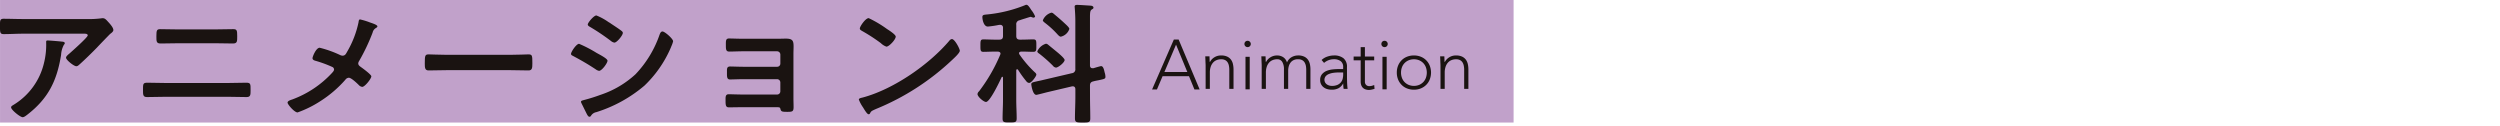
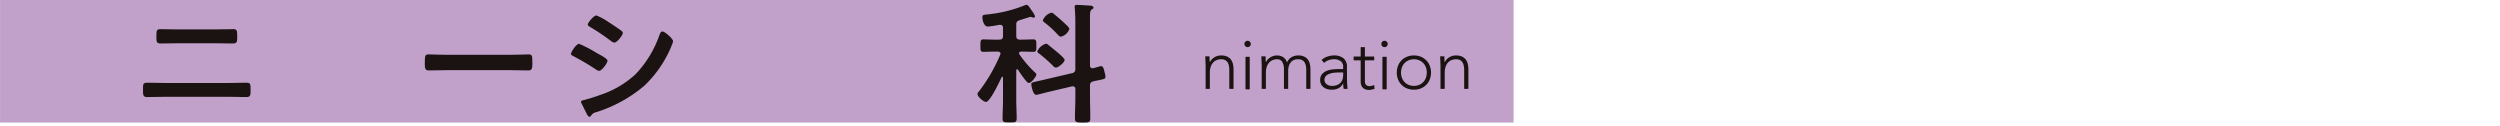
<svg xmlns="http://www.w3.org/2000/svg" id="グループ_1177" data-name="グループ 1177" width="438" height="22" viewBox="0 0 438 22">
  <rect id="長方形_9719" data-name="長方形 9719" width="438" height="21.612" transform="translate(0 0.388)" fill="none" />
  <g id="グループ_1168" data-name="グループ 1168" transform="translate(0)">
    <rect id="長方形_9702" data-name="長方形 9702" width="265.175" height="21.47" transform="translate(0.006)" fill="#c1a1ca" />
-     <path id="パス_33904" data-name="パス 33904" d="M16.5,181.2a17.7,17.7,0,0,0,2.565-.123,1.41,1.41,0,0,1,.321-.023c.37,0,.617.319.911.638s.913.989.913,1.434c0,.269-.346.518-.543.664-.148.123-2,2.049-2.294,2.37-.864.889-2.145,2.145-3.061,2.962-.173.146-.346.344-.592.344-.418,0-1.8-1.086-1.8-1.506,0-.245.444-.59.617-.738.444-.4,3.182-2.812,3.182-3.158s-.543-.3-.765-.3H5.37c-1.133,0-2.244.074-3.353.074-.644,0-.669-.271-.669-1.257v-.494c0-.642.051-.938.617-.938,1.135,0,2.271.049,3.4.049Zm-4.32,3.947c.173.025.518.025.518.3a.382.382,0,0,1-.146.245,4.228,4.228,0,0,0-.5,1.775c-.714,4.515-2.244,7.65-5.92,10.487-.2.148-.543.442-.815.442-.42,0-2.022-1.284-2.022-1.724,0-.224.247-.323.592-.545a11.7,11.7,0,0,0,5.157-7.177,13.238,13.238,0,0,0,.393-3.676c0-.2,0-.323.247-.323.321,0,2.121.15,2.491.2" transform="translate(-1.349 -177.861)" fill="#1a1311" />
    <path id="パス_33905" data-name="パス 33905" d="M28.627,190.785c.989,0,1.975-.046,2.962-.046.813,0,.788.2.788,1.358,0,.735,0,1.157-.689,1.157-1.012,0-2.049-.046-3.061-.046H17.281c-1.014,0-2.047.046-3.061.046-.691,0-.691-.423-.691-1.18,0-1.133-.023-1.335.79-1.335.987,0,1.975.046,2.962.046ZM26.161,181.4c1.061,0,2.121-.045,3.182-.045.642,0,.691.223.691,1.245,0,.868.027,1.269-.741,1.269-1.035,0-2.071-.043-3.108-.043H19.723c-1.037,0-2.073.043-3.11.043-.763,0-.738-.4-.738-1.289,0-1.024.074-1.224.691-1.224,1.061,0,2.121.045,3.182.045Z" transform="translate(11.525 -176.248)" fill="#1a1311" />
-     <path id="パス_33906" data-name="パス 33906" d="M36.275,186.189a17.049,17.049,0,0,0,2-5.163c.025-.183.049-.5.272-.5a11.975,11.975,0,0,1,1.726.528c.469.16,1.308.432,1.308.684,0,.137-.148.227-.272.3a1.221,1.221,0,0,0-.568.8,34.62,34.62,0,0,1-2.368,4.981.838.838,0,0,0-.148.412c0,.3.222.459.469.64.321.227,1.825,1.326,1.825,1.623,0,.41-1.133,1.85-1.6,1.85A1.021,1.021,0,0,1,38.3,192c-.321-.32-1.306-1.258-1.726-1.258a.816.816,0,0,0-.617.366,20.34,20.34,0,0,1-4.392,3.75,18.942,18.942,0,0,1-3.974,1.964c-.541,0-1.748-1.395-1.748-1.715,0-.274.393-.41.714-.526a1.239,1.239,0,0,0,.2-.069,17.92,17.92,0,0,0,6.833-4.569c.15-.16.395-.412.395-.64a.492.492,0,0,0-.321-.455,20.9,20.9,0,0,0-2.935-1.076c-.247-.067-.518-.183-.518-.457,0-.25.617-1.827,1.259-1.827a18.891,18.891,0,0,1,3.626,1.3,1.1,1.1,0,0,0,.368.091c.5,0,.617-.366.815-.686" transform="translate(24.54 -177.123)" fill="#1a1311" />
    <path id="パス_33907" data-name="パス 33907" d="M52.627,183.9c1.135,0,2.74-.074,3.059-.074.669,0,.691.2.691,1.555,0,.79-.023,1.257-.666,1.257-1.035,0-2.071-.047-3.083-.047H41.279c-1.012,0-2.047.047-3.083.047-.642,0-.666-.467-.666-1.234,0-1.38.051-1.578.691-1.578.321,0,2.022.074,3.059.074Z" transform="translate(36.893 -174.298)" fill="#1a1311" />
    <path id="パス_33908" data-name="パス 33908" d="M51.392,185.153a22.09,22.09,0,0,1,3.059,1.587c.664.368,1.925,1.012,1.925,1.378,0,.414-.989,1.771-1.481,1.771a1.365,1.365,0,0,1-.568-.255c-1.38-.916-2.468-1.537-3.923-2.321-.173-.092-.42-.182-.42-.389,0-.368.938-1.771,1.407-1.771m.813,9.862a30.327,30.327,0,0,0,2.937-.92,16.885,16.885,0,0,0,6.142-3.608,19.024,19.024,0,0,0,4.219-6.943c.1-.23.2-.552.518-.552.37,0,1.849,1.265,1.849,1.723a4.646,4.646,0,0,1-.321.9c-.047.161-.121.274-.148.366a20.247,20.247,0,0,1-4.564,6.508A24.164,24.164,0,0,1,54.4,197.13a1.356,1.356,0,0,0-.936.667.334.334,0,0,1-.249.138c-.269,0-.469-.5-.615-.782-.272-.55-.545-1.1-.817-1.654a.519.519,0,0,1-.047-.207c0-.182.319-.23.467-.276m4.737-13.426c.518.345,1.407.92,1.849,1.265.15.115.272.228.272.389,0,.416-1.035,1.7-1.479,1.7a1.294,1.294,0,0,1-.617-.3,37.819,37.819,0,0,0-3.626-2.438c-.173-.094-.42-.23-.42-.437,0-.322,1.061-1.585,1.506-1.585a10.4,10.4,0,0,1,2.145,1.173c.173.09.3.184.37.228" transform="translate(50.059 -177.477)" fill="#1a1311" />
-     <path id="パス_33909" data-name="パス 33909" d="M72.252,182.826c.469,0,.963-.025,1.456-.025,1.183,0,1.356.37,1.356,1.382,0,.37-.025.864-.025,1.43v7.6c0,.516.025,1.059.025,1.578,0,.79-.222.839-1.084.839-.989,0-1.111-.049-1.234-.543-.049-.271-.247-.271-.765-.271h-5.8c-.864,0-1.876.027-2.444.027-.592,0-.592-.422-.592-1.335,0-.442-.025-.961.543-.961.444,0,1.578.049,2.466.049h6.021a.558.558,0,0,0,.568-.566v-1.555a.575.575,0,0,0-.568-.57H66.4c-.864,0-1.948.051-2.466.051-.592,0-.543-.518-.543-1.335,0-.467-.049-.936.543-.936.543,0,1.58.049,2.444.049h5.8a.557.557,0,0,0,.568-.568v-1.555a.578.578,0,0,0-.568-.59H66.209c-.741,0-1.8.049-2.419.049-.568,0-.59-.395-.59-1.086,0-.714-.051-1.207.541-1.207.469,0,1.627.047,2.444.047Z" transform="translate(63.972 -176.035)" fill="#1a1311" />
-     <path id="パス_33910" data-name="パス 33910" d="M92.189,186.12c0,.39-.987,1.282-1.306,1.581a43.123,43.123,0,0,1-13.4,8.635c-.813.367-.839.388-1.037.779a.25.25,0,0,1-.247.138c-.272,0-.79-.917-.963-1.192a6.362,6.362,0,0,1-.738-1.373c0-.254.444-.3.765-.39,5.451-1.492,11.618-5.817,15.121-9.966a.613.613,0,0,1,.422-.25c.492,0,1.38,1.694,1.38,2.038M79.46,182.34c.319.2,1.5.963,1.5,1.306,0,.525-1.16,1.763-1.629,1.763a2.635,2.635,0,0,1-.985-.619,30.713,30.713,0,0,0-3.283-2.129c-.2-.117-.393-.229-.393-.437,0-.342.985-1.809,1.555-1.809a20.018,20.018,0,0,1,3.232,1.925" transform="translate(75.972 -177.237)" fill="#1a1311" />
    <path id="パス_33911" data-name="パス 33911" d="M91.54,190.581c-.1,0-.145.092-.145.184v5.217c0,1.056.073,2.113.073,3.171,0,.713-.22.736-1.246.736-.927,0-1.222,0-1.222-.69,0-1.081.073-2.161.073-3.217v-3.953c0-.046-.049-.138-.12-.138s-.1.044-.124.092c-.316.667-2.026,4.32-2.733,4.32-.417,0-1.491-.92-1.491-1.38a.739.739,0,0,1,.269-.481,29,29,0,0,0,3.71-6.413.471.471,0,0,0,.051-.184c0-.276-.244-.345-.491-.368h-.364c-.758,0-1.588.046-2.124.046s-.54-.251-.54-1.079c0-.851,0-1.1.54-1.1.611,0,1.366.044,2.124.044h.611c.489,0,.682-.182.682-.644V183.32a.465.465,0,0,0-.489-.527h-.171a16.951,16.951,0,0,1-2,.3c-.709,0-.953-1.171-.953-1.676,0-.414.342-.391.979-.46a23.853,23.853,0,0,0,6.494-1.609.512.512,0,0,1,.244-.067c.244,0,.466.322.709.688.049.069.1.161.147.23a4.427,4.427,0,0,1,.66,1.1c0,.138-.147.232-.293.232a1.669,1.669,0,0,1-.318-.094.474.474,0,0,0-.171-.046c-.049,0-.511.14-1,.3-.389.113-.8.253-.929.3a.69.69,0,0,0-.584.8v1.95c0,.462.2.644.684.644h.171c.756,0,1.489-.044,2.124-.044.562,0,.538.3.538,1.1,0,.759.024,1.079-.538,1.079-.586,0-1.342-.046-2.077-.046-.218.023-.415.069-.415.3,0,.092.051.14.073.207a19.457,19.457,0,0,0,2.566,3.01c.2.186.391.322.391.531,0,.249-.831,1.447-1.269,1.447a.68.68,0,0,1-.491-.3,17.44,17.44,0,0,1-1.442-2,.2.2,0,0,0-.171-.092m12.776,4.872c0,1.242.047,2.481.047,3.725,0,.732-.291.732-1.342.732-1.075,0-1.344-.021-1.344-.757,0-1.242.073-2.458.073-3.7v-1.378c0-.276-.122-.508-.462-.508a.6.6,0,0,0-.2.025l-4.3,1.012c-.269.067-1.735.458-1.882.458-.635,0-.88-1.7-.88-1.86,0-.322.293-.345,1.173-.552.242-.046.562-.115.927-.207l5.007-1.173a.676.676,0,0,0,.611-.782V182.1c0-.759-.049-1.632-.1-2.23,0-.09-.024-.182-.024-.251,0-.3.244-.322.464-.322.342,0,2.053.115,2.393.138.2.023.442.113.442.345,0,.182-.149.228-.32.343-.267.161-.291.623-.291,1.4v8.363c0,.276.12.506.44.506h.171c.218-.071,1.22-.368,1.342-.368.415,0,.536.78.611,1.079a2.79,2.79,0,0,1,.147.782c0,.366-.171.391-1.246.621-.22.046-.513.092-.853.184-.491.115-.611.322-.611.782Zm-5.985-5.171a.829.829,0,0,1-.538-.345,25.185,25.185,0,0,0-2.368-2.09c-.149-.09-.342-.23-.342-.412A2.428,2.428,0,0,1,96.6,186.1a.654.654,0,0,1,.365.161L98.6,187.6c.269.228,1.269,1.056,1.269,1.355,0,.414-1.1,1.332-1.537,1.332m.88-5.422c-.22,0-.391-.2-.538-.345a16.1,16.1,0,0,0-2.3-2.113c-.12-.117-.318-.23-.318-.414a2.272,2.272,0,0,1,1.493-1.334.541.541,0,0,1,.365.161c.635.529,1.269,1.058,1.855,1.609.342.32.929.826.929,1.081a2.057,2.057,0,0,1-1.489,1.355" transform="translate(86.653 -178.44)" fill="#1a1311" />
-     <path id="パス_33912" data-name="パス 33912" d="M103.287,182.583h.841l3.678,8.738h-.915l-.948-2.32h-4.628l-.987,2.32h-.852Zm.385.889-2.036,4.789h4.011Z" transform="translate(102.37 -175.652)" fill="#1a1311" />
    <path id="パス_33913" data-name="パス 33913" d="M104.067,185.741c0-.109-.006-.237-.014-.389s-.014-.306-.019-.463-.01-.3-.016-.438-.012-.241-.012-.315h.738c.008.214.016.42.021.617a1.913,1.913,0,0,0,.031.381h.035a2.007,2.007,0,0,1,.741-.806,2.164,2.164,0,0,1,1.21-.341,2.439,2.439,0,0,1,1.088.212,1.745,1.745,0,0,1,.66.549,2.068,2.068,0,0,1,.331.782,4.473,4.473,0,0,1,.095.915v3.394h-.741v-3.359a3.448,3.448,0,0,0-.064-.671,1.734,1.734,0,0,0-.214-.586,1.144,1.144,0,0,0-.432-.414,1.466,1.466,0,0,0-.724-.154,2.063,2.063,0,0,0-.771.142,1.647,1.647,0,0,0-.627.43,2.1,2.1,0,0,0-.42.728,3.111,3.111,0,0,0-.156,1.031v2.853h-.738Z" transform="translate(107.158 -174.27)" fill="#1a1311" />
    <path id="パス_33914" data-name="パス 33914" d="M107.341,183.244a.548.548,0,0,1,.553-.553.559.559,0,0,1,.4.95.546.546,0,0,1-.4.16.54.54,0,0,1-.393-.16.533.533,0,0,1-.16-.4m.185,2.261h.741v5.7h-.741Z" transform="translate(110.684 -175.547)" fill="#1a1311" />
    <path id="パス_33915" data-name="パス 33915" d="M108.843,185.741c0-.109-.006-.237-.014-.389s-.014-.306-.019-.463-.01-.3-.016-.438-.012-.241-.012-.315h.738c.008.214.016.42.021.617a1.911,1.911,0,0,0,.031.381h.035a2.007,2.007,0,0,1,.741-.806,2.164,2.164,0,0,1,1.21-.341,1.924,1.924,0,0,1,1.037.292,1.621,1.621,0,0,1,.679.944,1.847,1.847,0,0,1,.81-.94,2.3,2.3,0,0,1,1.129-.3,2.42,2.42,0,0,1,1.084.212,1.714,1.714,0,0,1,.66.549,2.071,2.071,0,0,1,.333.782,4.333,4.333,0,0,1,.093.915v3.394h-.738v-3.359a3.8,3.8,0,0,0-.062-.671,1.831,1.831,0,0,0-.218-.586,1.13,1.13,0,0,0-.432-.414,1.454,1.454,0,0,0-.72-.154,1.712,1.712,0,0,0-.852.189,1.47,1.47,0,0,0-.525.49,1.914,1.914,0,0,0-.272.64,2.929,2.929,0,0,0-.08.656v3.209h-.741v-3.431a2.452,2.452,0,0,0-.29-1.273.978.978,0,0,0-.9-.479,2.063,2.063,0,0,0-.771.142,1.647,1.647,0,0,0-.627.43,2.1,2.1,0,0,0-.42.728,3.111,3.111,0,0,0-.156,1.031v2.853h-.738Z" transform="translate(112.206 -174.27)" fill="#1a1311" />
    <path id="パス_33916" data-name="パス 33916" d="M118.487,187.445c0,.278,0,.529.006.751s.01.43.018.619.019.364.031.529.031.329.056.5H117.9a5.631,5.631,0,0,1-.072-.93h-.025a2.072,2.072,0,0,1-.8.817,2.5,2.5,0,0,1-1.2.259,2.924,2.924,0,0,1-.73-.093,1.879,1.879,0,0,1-.64-.3,1.531,1.531,0,0,1-.644-1.3,1.517,1.517,0,0,1,.335-1.037,2.08,2.08,0,0,1,.821-.576,3.979,3.979,0,0,1,1.037-.247q.549-.056.969-.056h.864v-.346a1.211,1.211,0,0,0-.457-1.061,1.949,1.949,0,0,0-1.148-.321,2.613,2.613,0,0,0-1.74.642l-.432-.506a2.677,2.677,0,0,1,1.012-.6,3.685,3.685,0,0,1,1.16-.2,2.6,2.6,0,0,1,1.654.487,1.887,1.887,0,0,1,.617,1.576Zm-1.481-.471a6.5,6.5,0,0,0-.907.062,3.17,3.17,0,0,0-.79.212,1.443,1.443,0,0,0-.562.393,1,1,0,0,0-.093,1.082,1.068,1.068,0,0,0,.3.333,1.445,1.445,0,0,0,.413.2,1.62,1.62,0,0,0,.463.07,2.414,2.414,0,0,0,.975-.173,1.661,1.661,0,0,0,.611-.453,1.567,1.567,0,0,0,.315-.629,2.952,2.952,0,0,0,.086-.71v-.383Z" transform="translate(117.506 -174.276)" fill="#1a1311" />
    <path id="パス_33917" data-name="パス 33917" d="M120.245,185.567h-1.629v3.717a.794.794,0,0,0,.212.592.784.784,0,0,0,.578.21,1.7,1.7,0,0,0,.426-.056,2.721,2.721,0,0,0,.413-.142l.062.666a3.977,3.977,0,0,1-.481.134,2.093,2.093,0,0,1-.479.064,1.778,1.778,0,0,1-.681-.117,1.205,1.205,0,0,1-.457-.315,1.252,1.252,0,0,1-.253-.463,1.986,1.986,0,0,1-.08-.574v-3.717h-1.234V184.9h1.234v-1.642h.741V184.9h1.629Z" transform="translate(120.514 -174.996)" fill="#1a1311" />
    <path id="パス_33918" data-name="パス 33918" d="M119.005,183.244a.548.548,0,0,1,.553-.553.559.559,0,0,1,.4.95.546.546,0,0,1-.4.16.54.54,0,0,1-.393-.16.533.533,0,0,1-.16-.4m.185,2.261h.741v5.7h-.741Z" transform="translate(123.013 -175.547)" fill="#1a1311" />
    <path id="パス_33919" data-name="パス 33919" d="M120.319,186.986a3.227,3.227,0,0,1,.22-1.2,2.868,2.868,0,0,1,.619-.95,2.757,2.757,0,0,1,.95-.623,3.219,3.219,0,0,1,1.21-.222,3.179,3.179,0,0,1,1.2.222,2.781,2.781,0,0,1,1.572,1.574,3.347,3.347,0,0,1,0,2.409,2.785,2.785,0,0,1-1.572,1.572,3.179,3.179,0,0,1-1.2.222,3.219,3.219,0,0,1-1.21-.222,2.7,2.7,0,0,1-.95-.623,2.817,2.817,0,0,1-.619-.948,3.23,3.23,0,0,1-.22-1.205m.738,0a2.643,2.643,0,0,0,.154.907,2.12,2.12,0,0,0,.451.741,2.243,2.243,0,0,0,.718.5,2.469,2.469,0,0,0,1.876,0,2.2,2.2,0,0,0,.714-.5,2.121,2.121,0,0,0,.45-.741,2.745,2.745,0,0,0,0-1.814,2.14,2.14,0,0,0-.45-.74,2.2,2.2,0,0,0-.714-.5,2.469,2.469,0,0,0-1.876,0,2.237,2.237,0,0,0-.718.5,2.14,2.14,0,0,0-.451.74,2.643,2.643,0,0,0-.154.907" transform="translate(124.402 -174.276)" fill="#1a1311" />
    <path id="パス_33920" data-name="パス 33920" d="M124.071,185.741c0-.109-.006-.237-.014-.389s-.014-.306-.018-.463-.01-.3-.016-.438-.012-.241-.012-.315h.738c.008.214.016.42.021.617a1.912,1.912,0,0,0,.031.381h.035a2.006,2.006,0,0,1,.741-.806,2.164,2.164,0,0,1,1.21-.341,2.439,2.439,0,0,1,1.088.212,1.745,1.745,0,0,1,.66.549,2.068,2.068,0,0,1,.331.782,4.472,4.472,0,0,1,.095.915v3.394h-.741v-3.359a3.448,3.448,0,0,0-.064-.671,1.734,1.734,0,0,0-.214-.586,1.144,1.144,0,0,0-.432-.414,1.466,1.466,0,0,0-.724-.154,2.063,2.063,0,0,0-.771.142,1.647,1.647,0,0,0-.627.43,2.1,2.1,0,0,0-.42.728,3.112,3.112,0,0,0-.156,1.031v2.853h-.738Z" transform="translate(128.302 -174.27)" fill="#1a1311" />
  </g>
</svg>